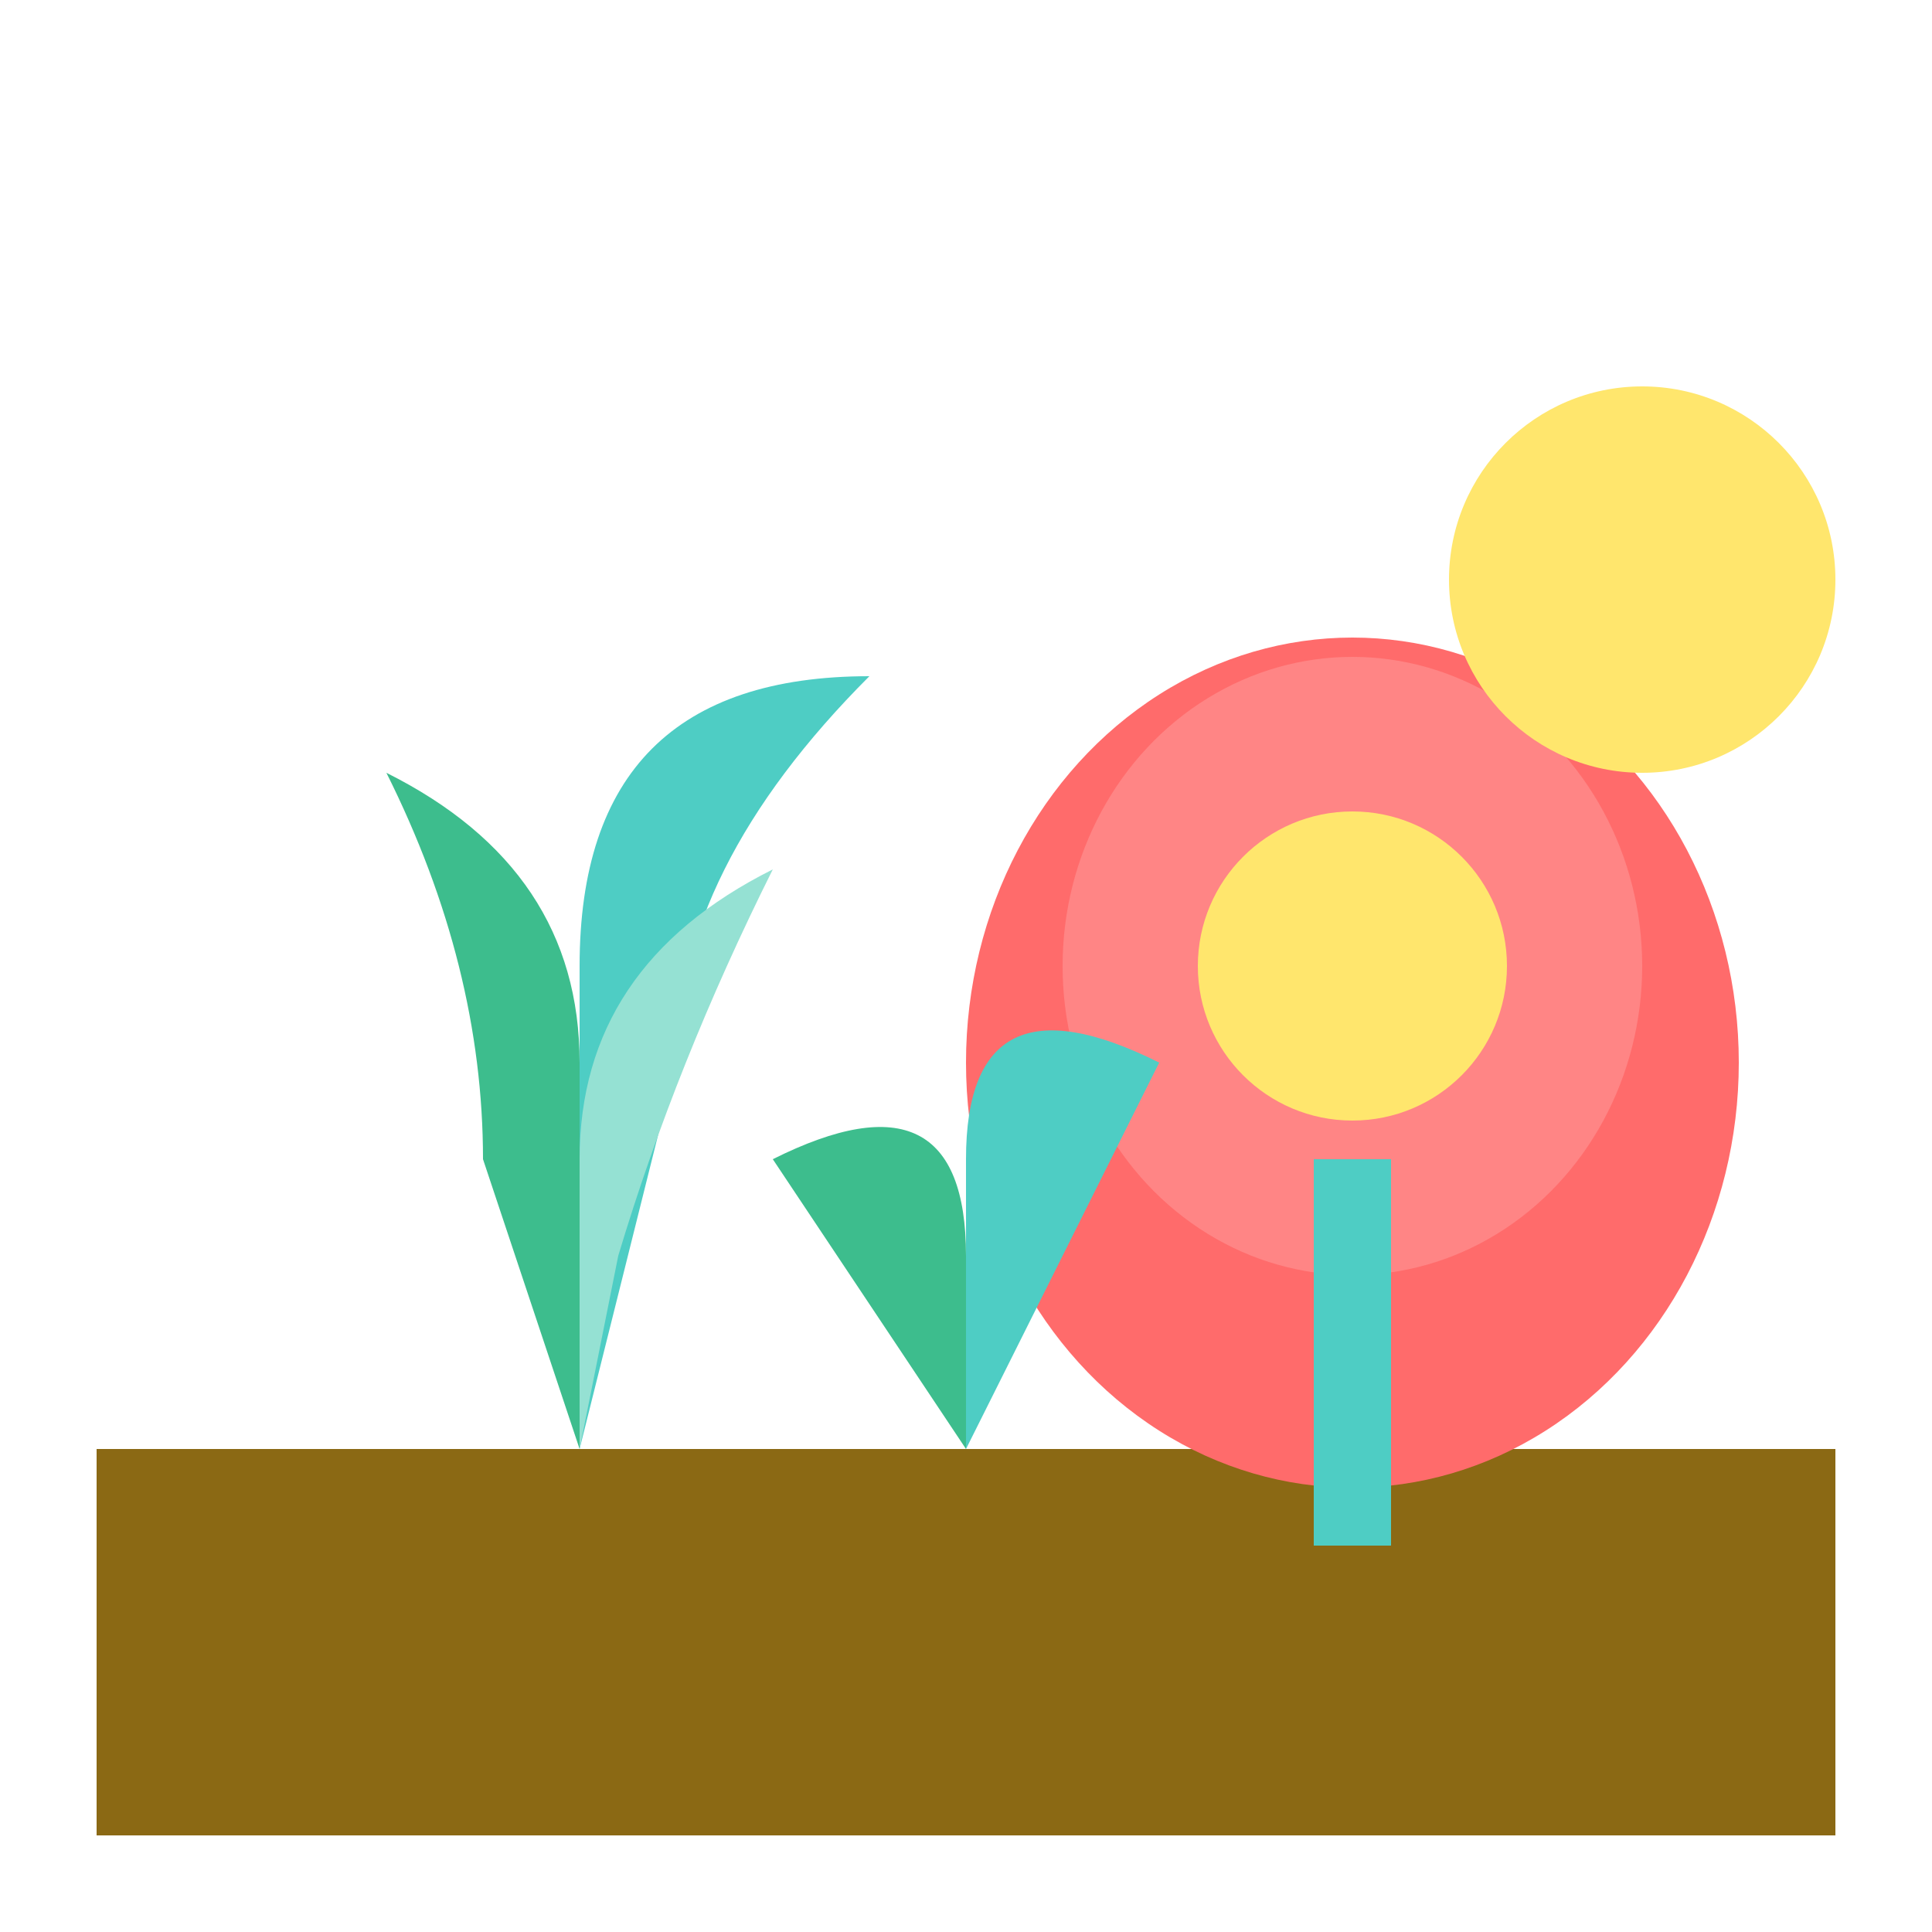
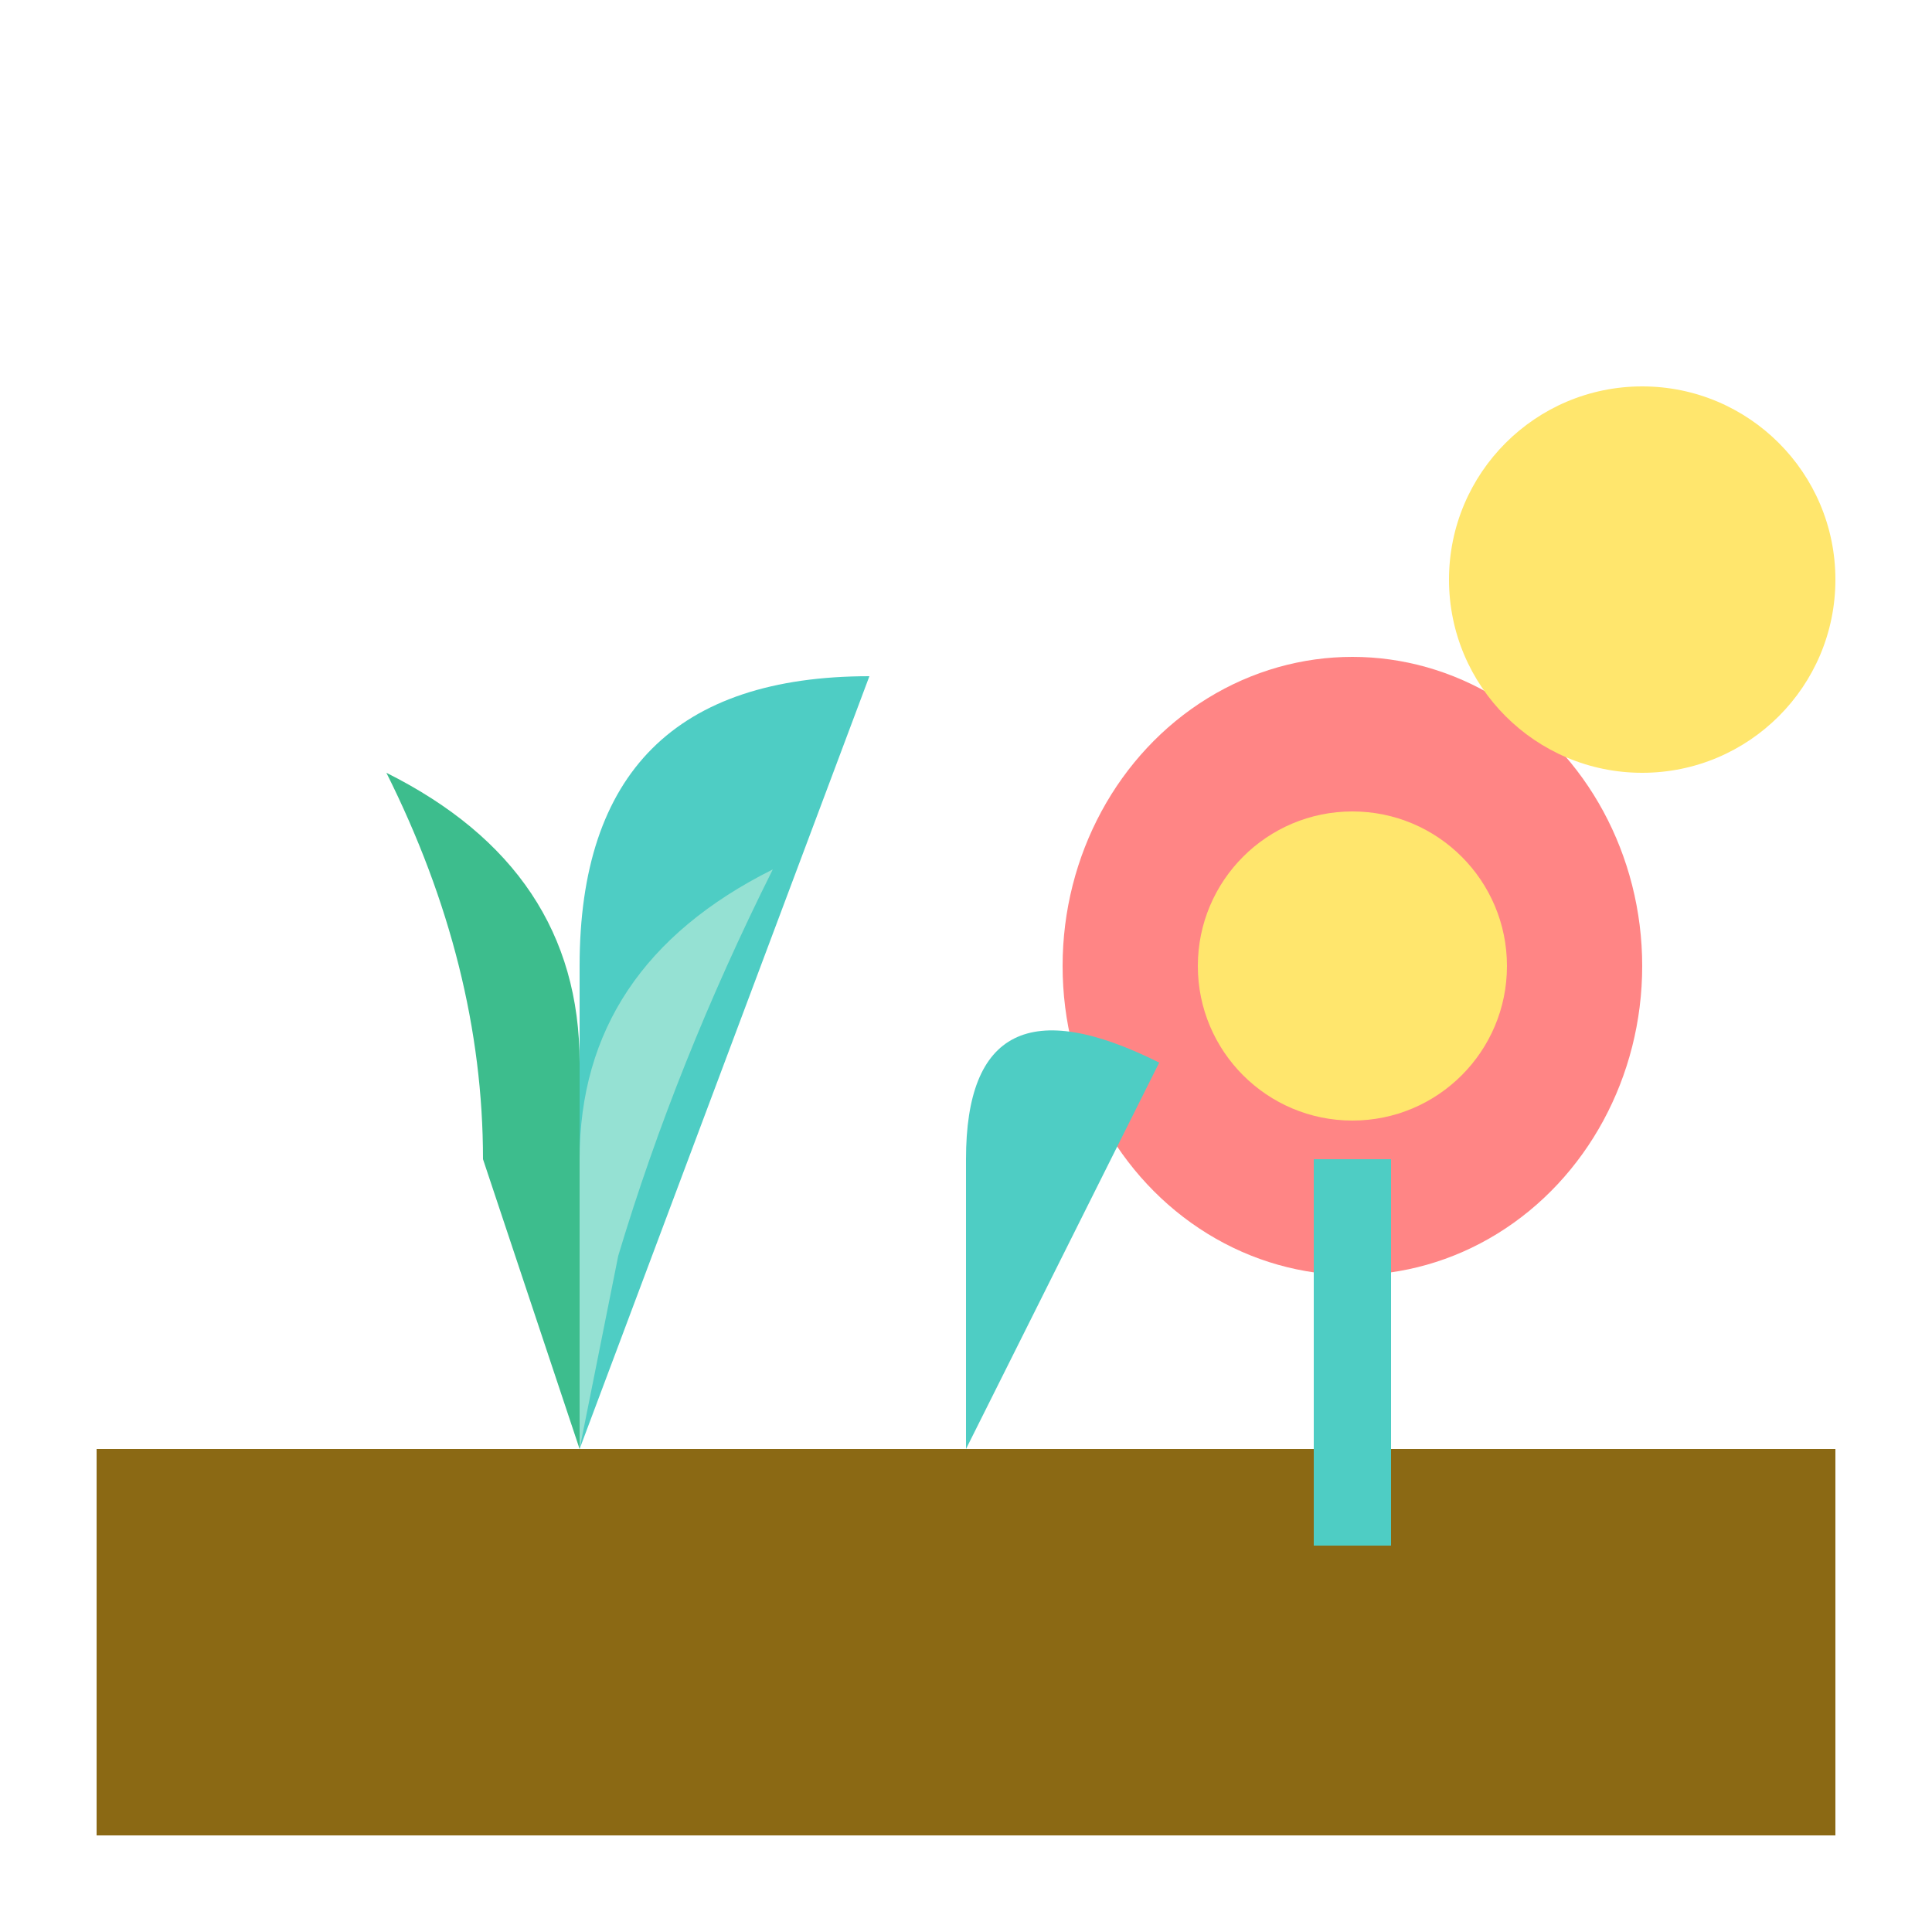
<svg xmlns="http://www.w3.org/2000/svg" viewBox="0 0 100 100">
  <rect x="5" y="75" width="90" height="20" fill="#8B6914" />
-   <path d="M30 75 L30 50 Q30 35 45 35 Q35 45 35 55" fill="#4ECDC4" />
+   <path d="M30 75 L30 50 Q30 35 45 35 " fill="#4ECDC4" />
  <path d="M30 75 L30 55 Q30 45 20 40 Q25 50 25 60" fill="#3DBD8D" />
  <path d="M30 75 L30 60 Q30 50 40 45 Q35 55 32 65" fill="#95E1D3" />
-   <ellipse cx="70" cy="55" rx="20" ry="22" fill="#FF6B6B" />
  <ellipse cx="70" cy="50" rx="15" ry="16" fill="#FF8585" />
  <circle cx="70" cy="50" r="8" fill="#FFE66D" />
  <rect x="68" y="60" width="4" height="20" fill="#4ECDC4" />
  <path d="M50 75 L50 60 Q50 50 60 55" fill="#4ECDC4" />
-   <path d="M50 75 L50 65 Q50 55 40 60" fill="#3DBD8D" />
  <circle cx="85" cy="30" r="10" fill="#FFE66D" />
</svg>